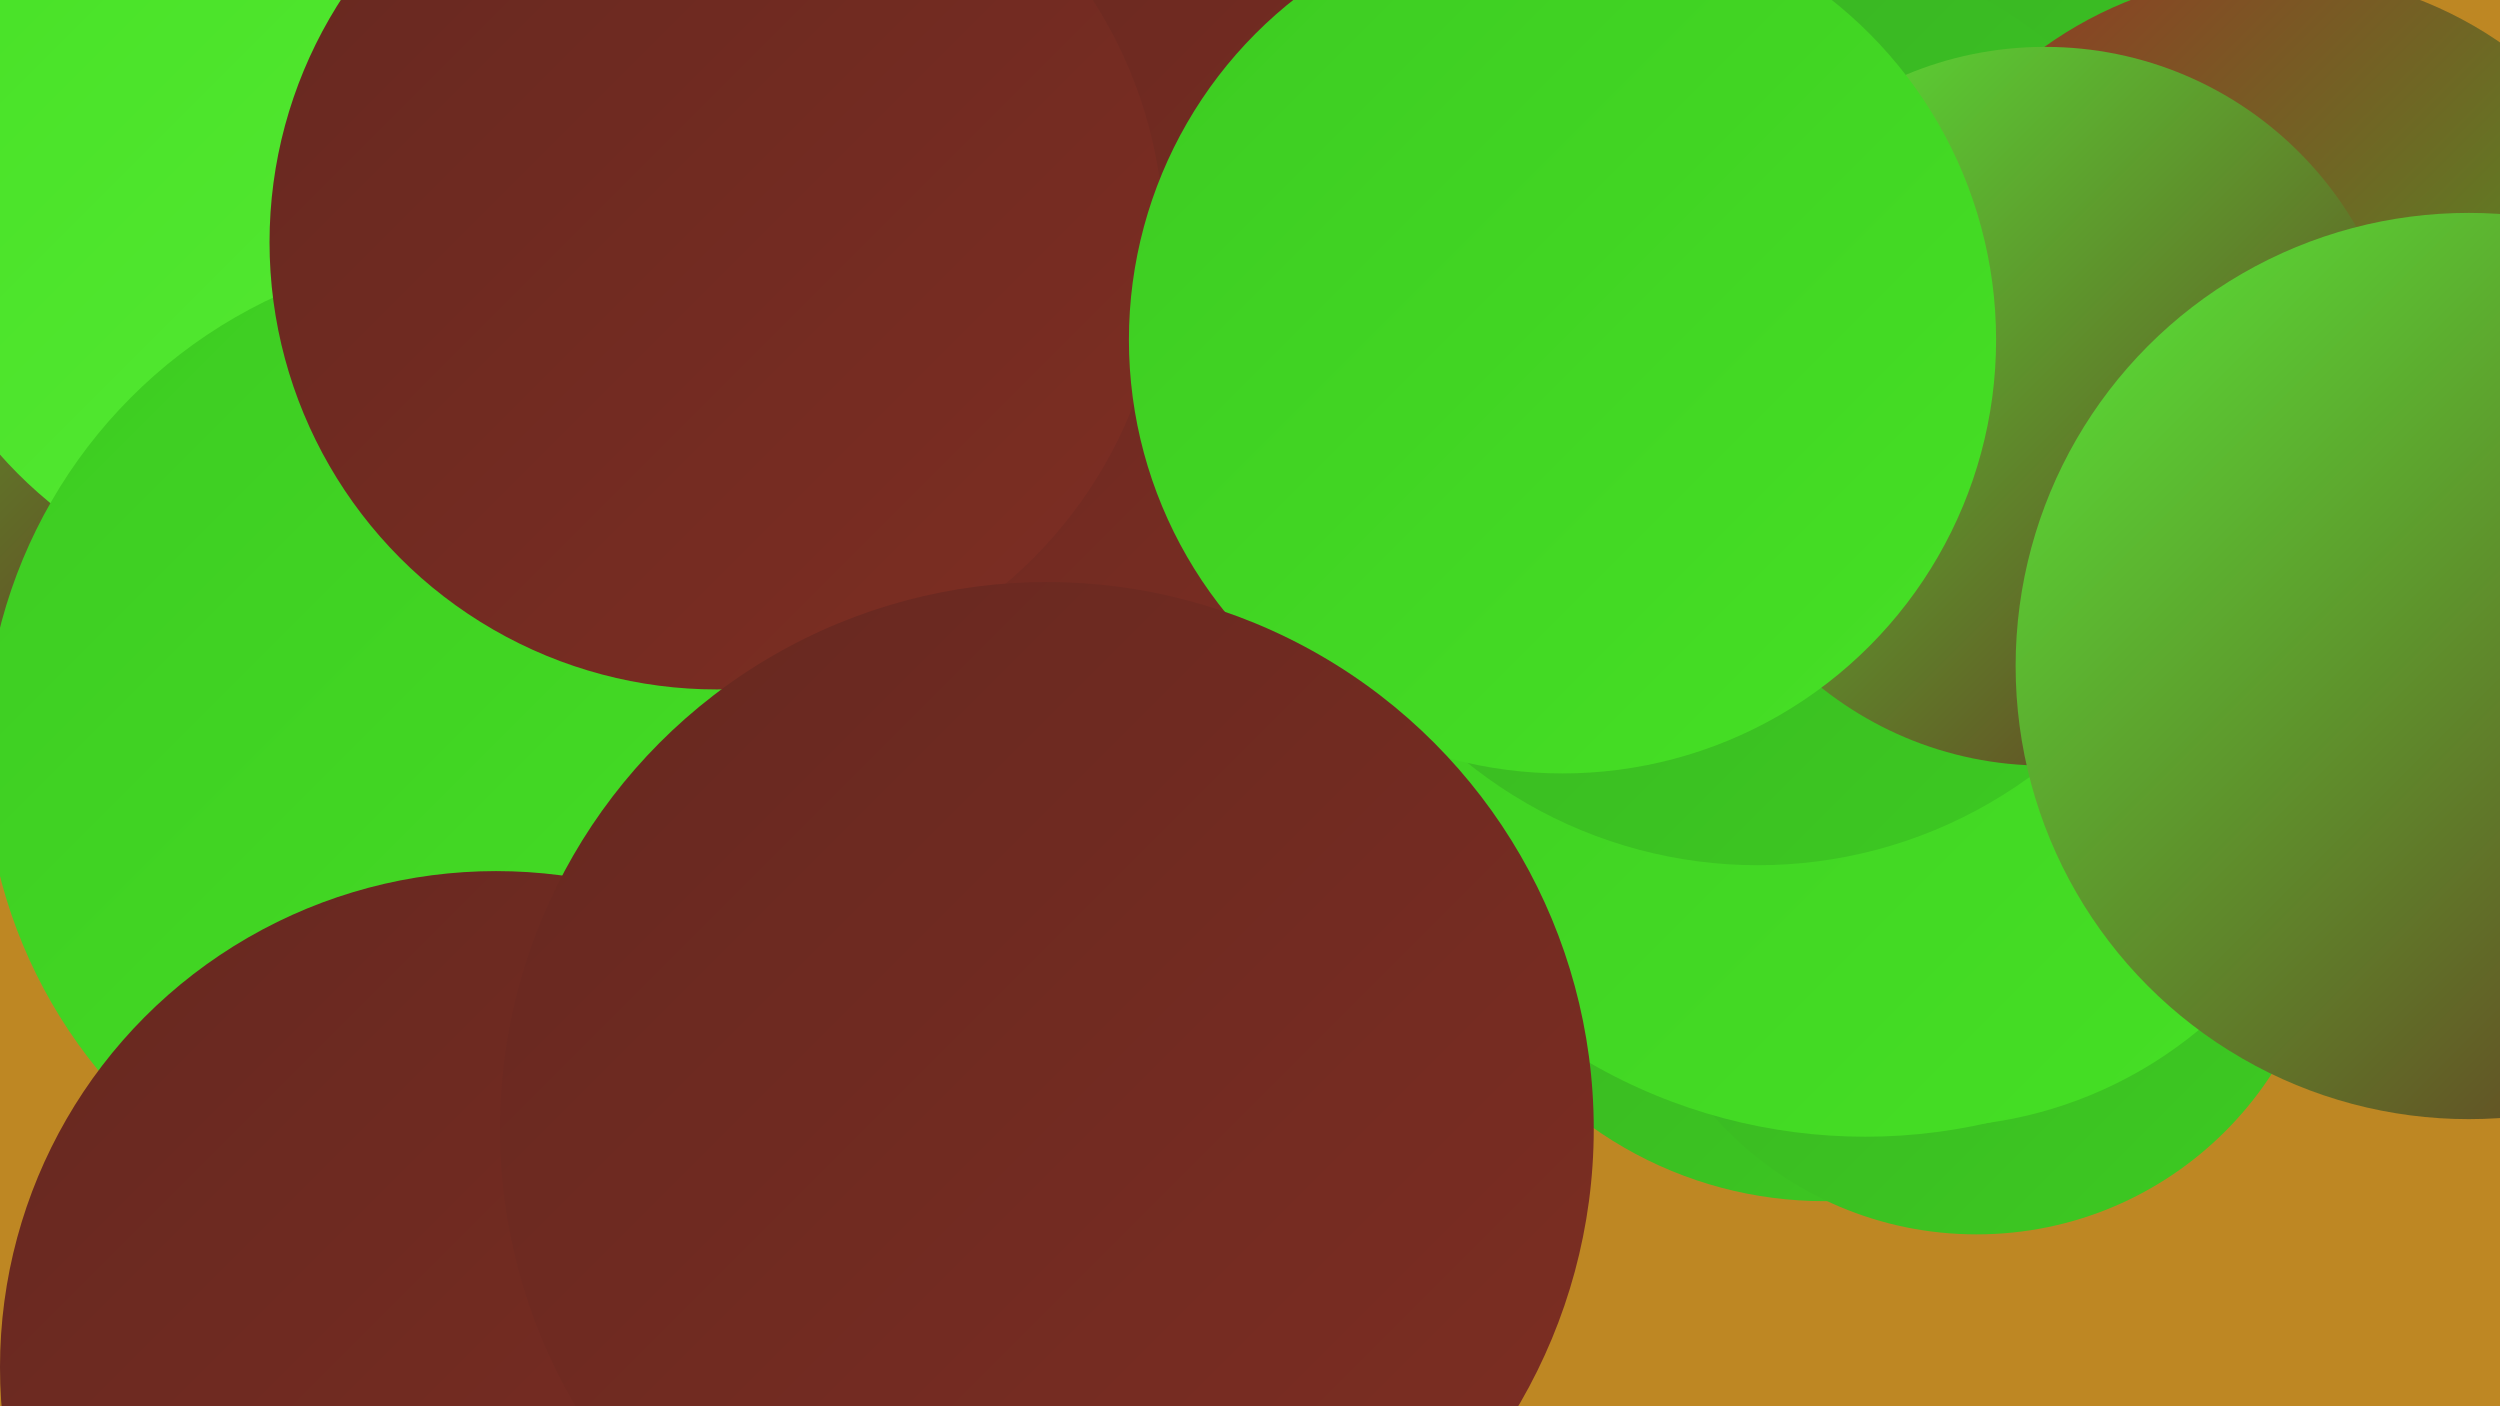
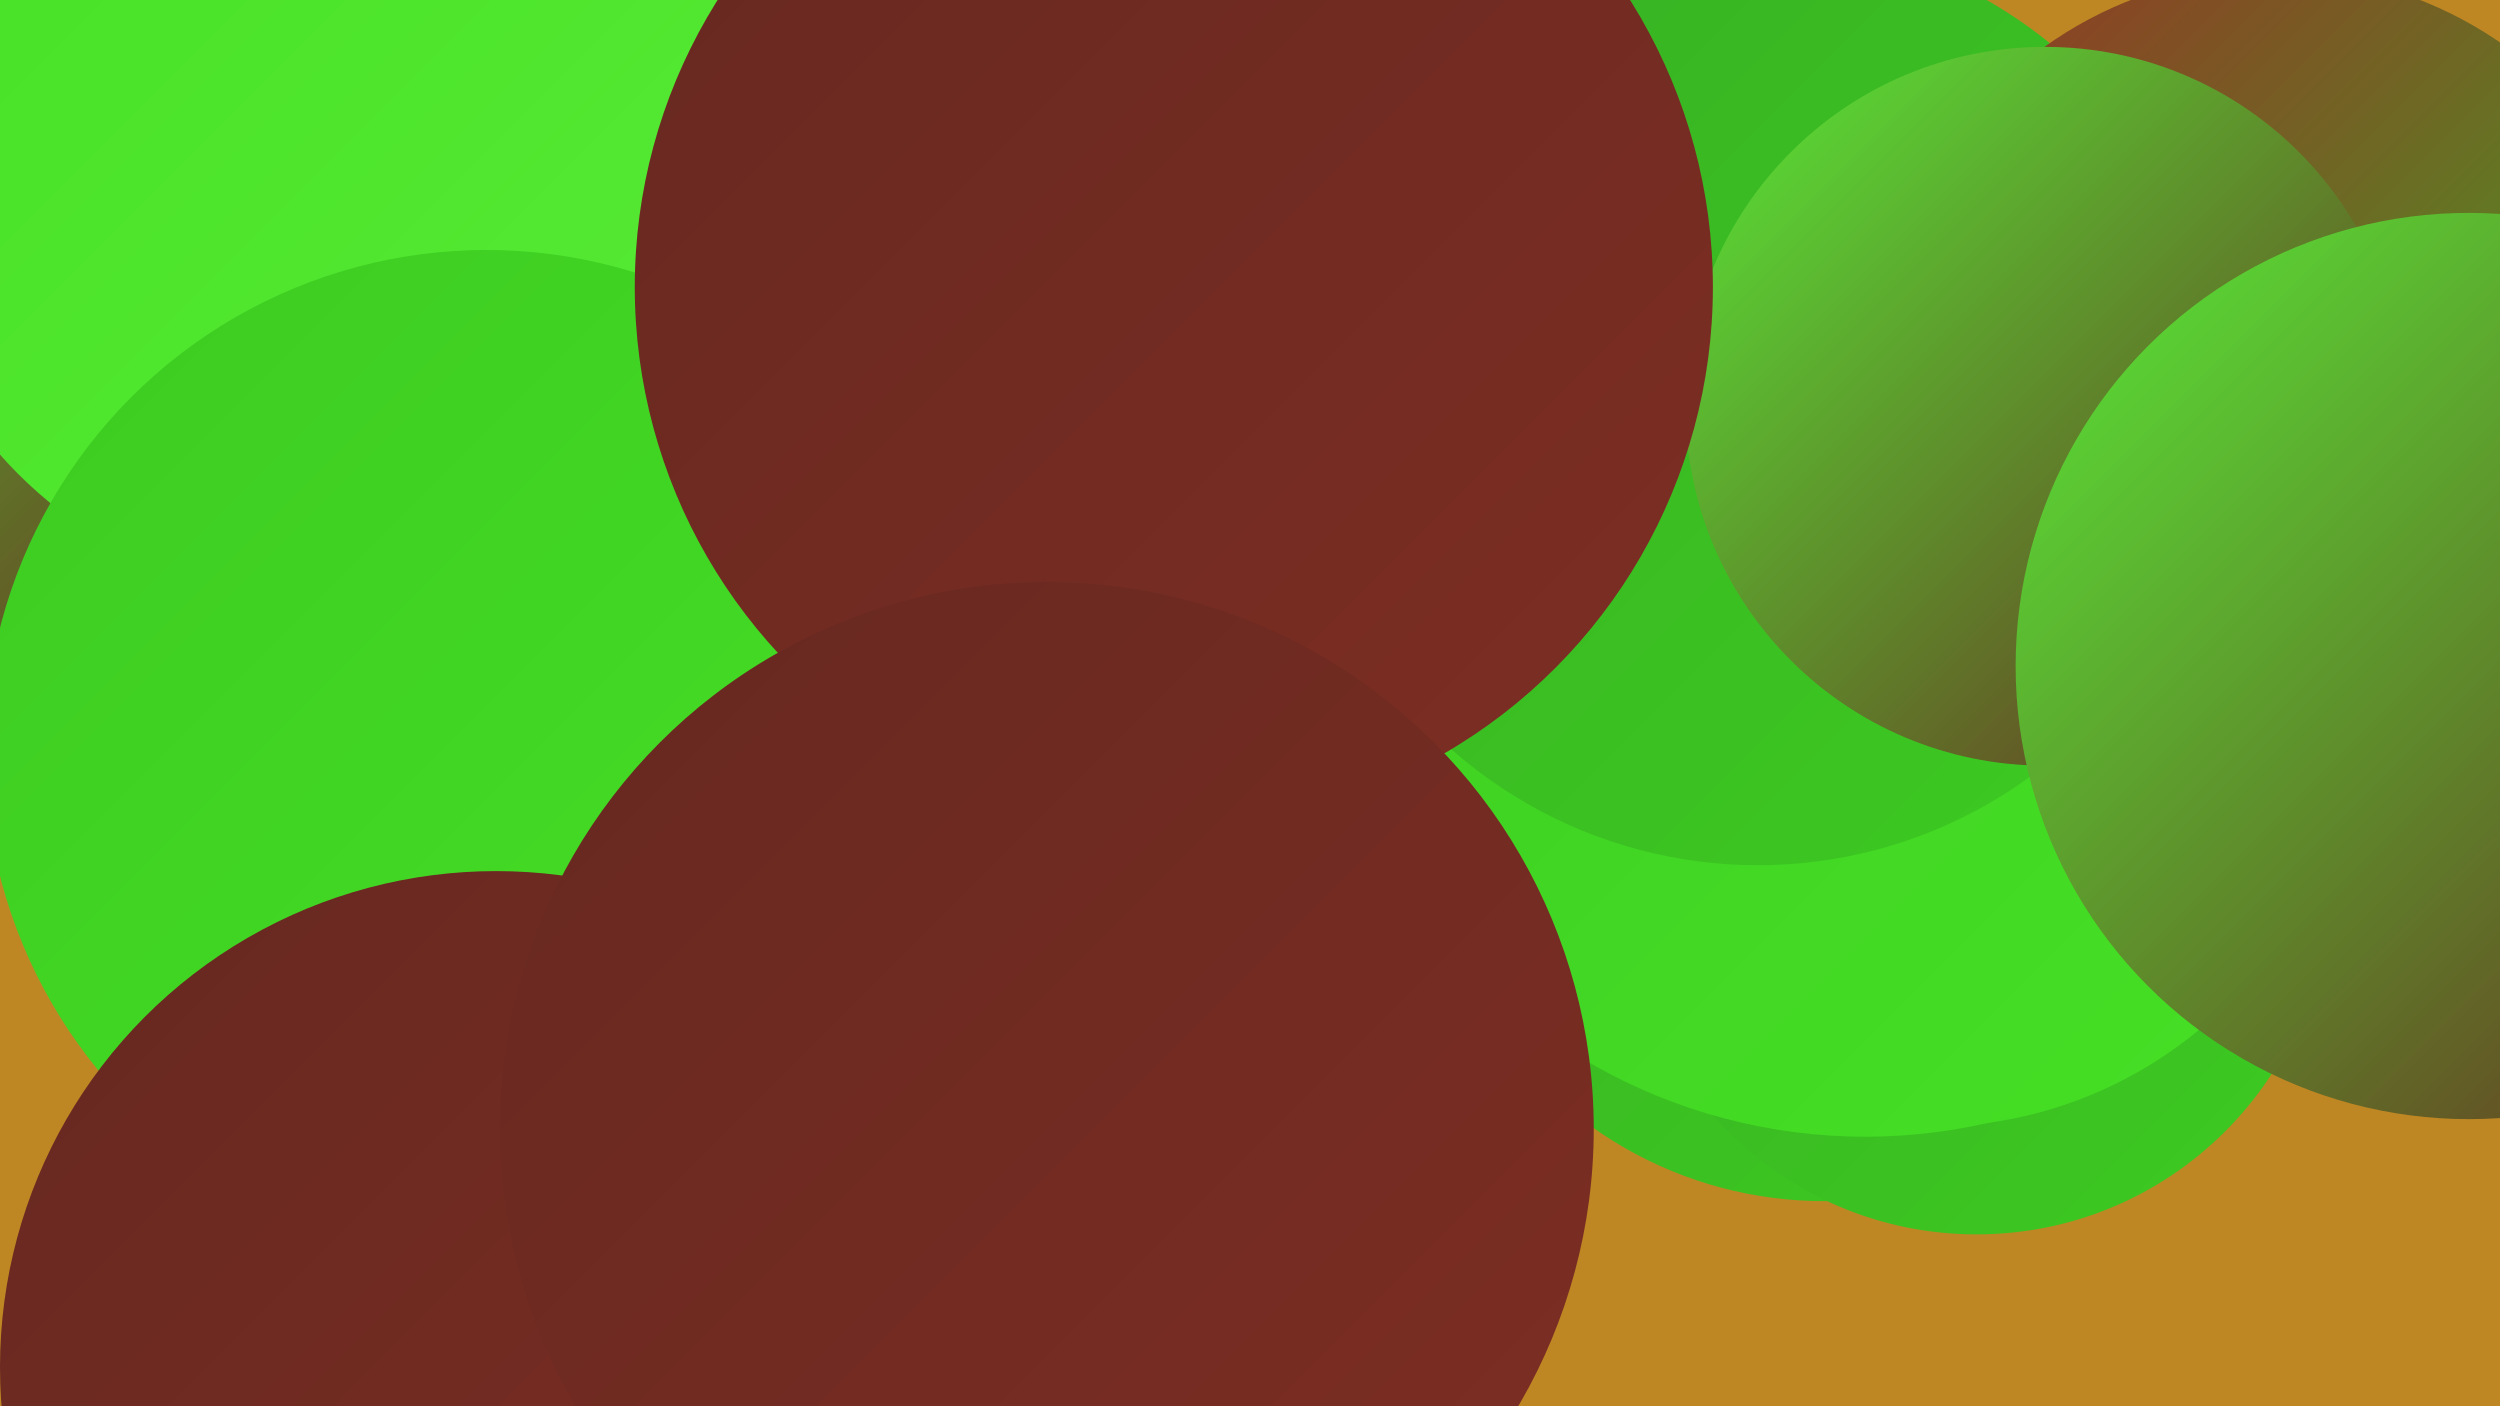
<svg xmlns="http://www.w3.org/2000/svg" width="1280" height="720">
  <defs>
    <linearGradient id="grad0" x1="0%" y1="0%" x2="100%" y2="100%">
      <stop offset="0%" style="stop-color:#662820;stop-opacity:1" />
      <stop offset="100%" style="stop-color:#7e2e23;stop-opacity:1" />
    </linearGradient>
    <linearGradient id="grad1" x1="0%" y1="0%" x2="100%" y2="100%">
      <stop offset="0%" style="stop-color:#7e2e23;stop-opacity:1" />
      <stop offset="100%" style="stop-color:#963324;stop-opacity:1" />
    </linearGradient>
    <linearGradient id="grad2" x1="0%" y1="0%" x2="100%" y2="100%">
      <stop offset="0%" style="stop-color:#963324;stop-opacity:1" />
      <stop offset="100%" style="stop-color:#38b023;stop-opacity:1" />
    </linearGradient>
    <linearGradient id="grad3" x1="0%" y1="0%" x2="100%" y2="100%">
      <stop offset="0%" style="stop-color:#38b023;stop-opacity:1" />
      <stop offset="100%" style="stop-color:#3dcb22;stop-opacity:1" />
    </linearGradient>
    <linearGradient id="grad4" x1="0%" y1="0%" x2="100%" y2="100%">
      <stop offset="0%" style="stop-color:#3dcb22;stop-opacity:1" />
      <stop offset="100%" style="stop-color:#46e125;stop-opacity:1" />
    </linearGradient>
    <linearGradient id="grad5" x1="0%" y1="0%" x2="100%" y2="100%">
      <stop offset="0%" style="stop-color:#46e125;stop-opacity:1" />
      <stop offset="100%" style="stop-color:#58ea36;stop-opacity:1" />
    </linearGradient>
    <linearGradient id="grad6" x1="0%" y1="0%" x2="100%" y2="100%">
      <stop offset="0%" style="stop-color:#58ea36;stop-opacity:1" />
      <stop offset="100%" style="stop-color:#662820;stop-opacity:1" />
    </linearGradient>
  </defs>
  <rect width="1280" height="720" fill="#be8723" />
  <circle cx="934" cy="410" r="205" fill="url(#grad3)" />
  <circle cx="13" cy="118" r="216" fill="url(#grad6)" />
-   <circle cx="479" cy="327" r="194" fill="url(#grad2)" />
  <circle cx="1012" cy="452" r="180" fill="url(#grad3)" />
-   <circle cx="429" cy="268" r="210" fill="url(#grad1)" />
  <circle cx="167" cy="85" r="223" fill="url(#grad5)" />
  <circle cx="988" cy="361" r="216" fill="url(#grad4)" />
  <circle cx="249" cy="385" r="257" fill="url(#grad4)" />
-   <circle cx="983" cy="183" r="247" fill="url(#grad3)" />
  <circle cx="955" cy="300" r="282" fill="url(#grad4)" />
  <circle cx="900" cy="206" r="237" fill="url(#grad3)" />
  <circle cx="1165" cy="189" r="203" fill="url(#grad2)" />
  <circle cx="1047" cy="208" r="184" fill="url(#grad6)" />
  <circle cx="585" cy="18" r="182" fill="url(#grad2)" />
  <circle cx="254" cy="700" r="254" fill="url(#grad0)" />
  <circle cx="601" cy="147" r="276" fill="url(#grad0)" />
-   <circle cx="367" cy="124" r="229" fill="url(#grad0)" />
  <circle cx="1264" cy="341" r="232" fill="url(#grad6)" />
-   <circle cx="800" cy="174" r="222" fill="url(#grad4)" />
  <circle cx="536" cy="578" r="280" fill="url(#grad0)" />
</svg>